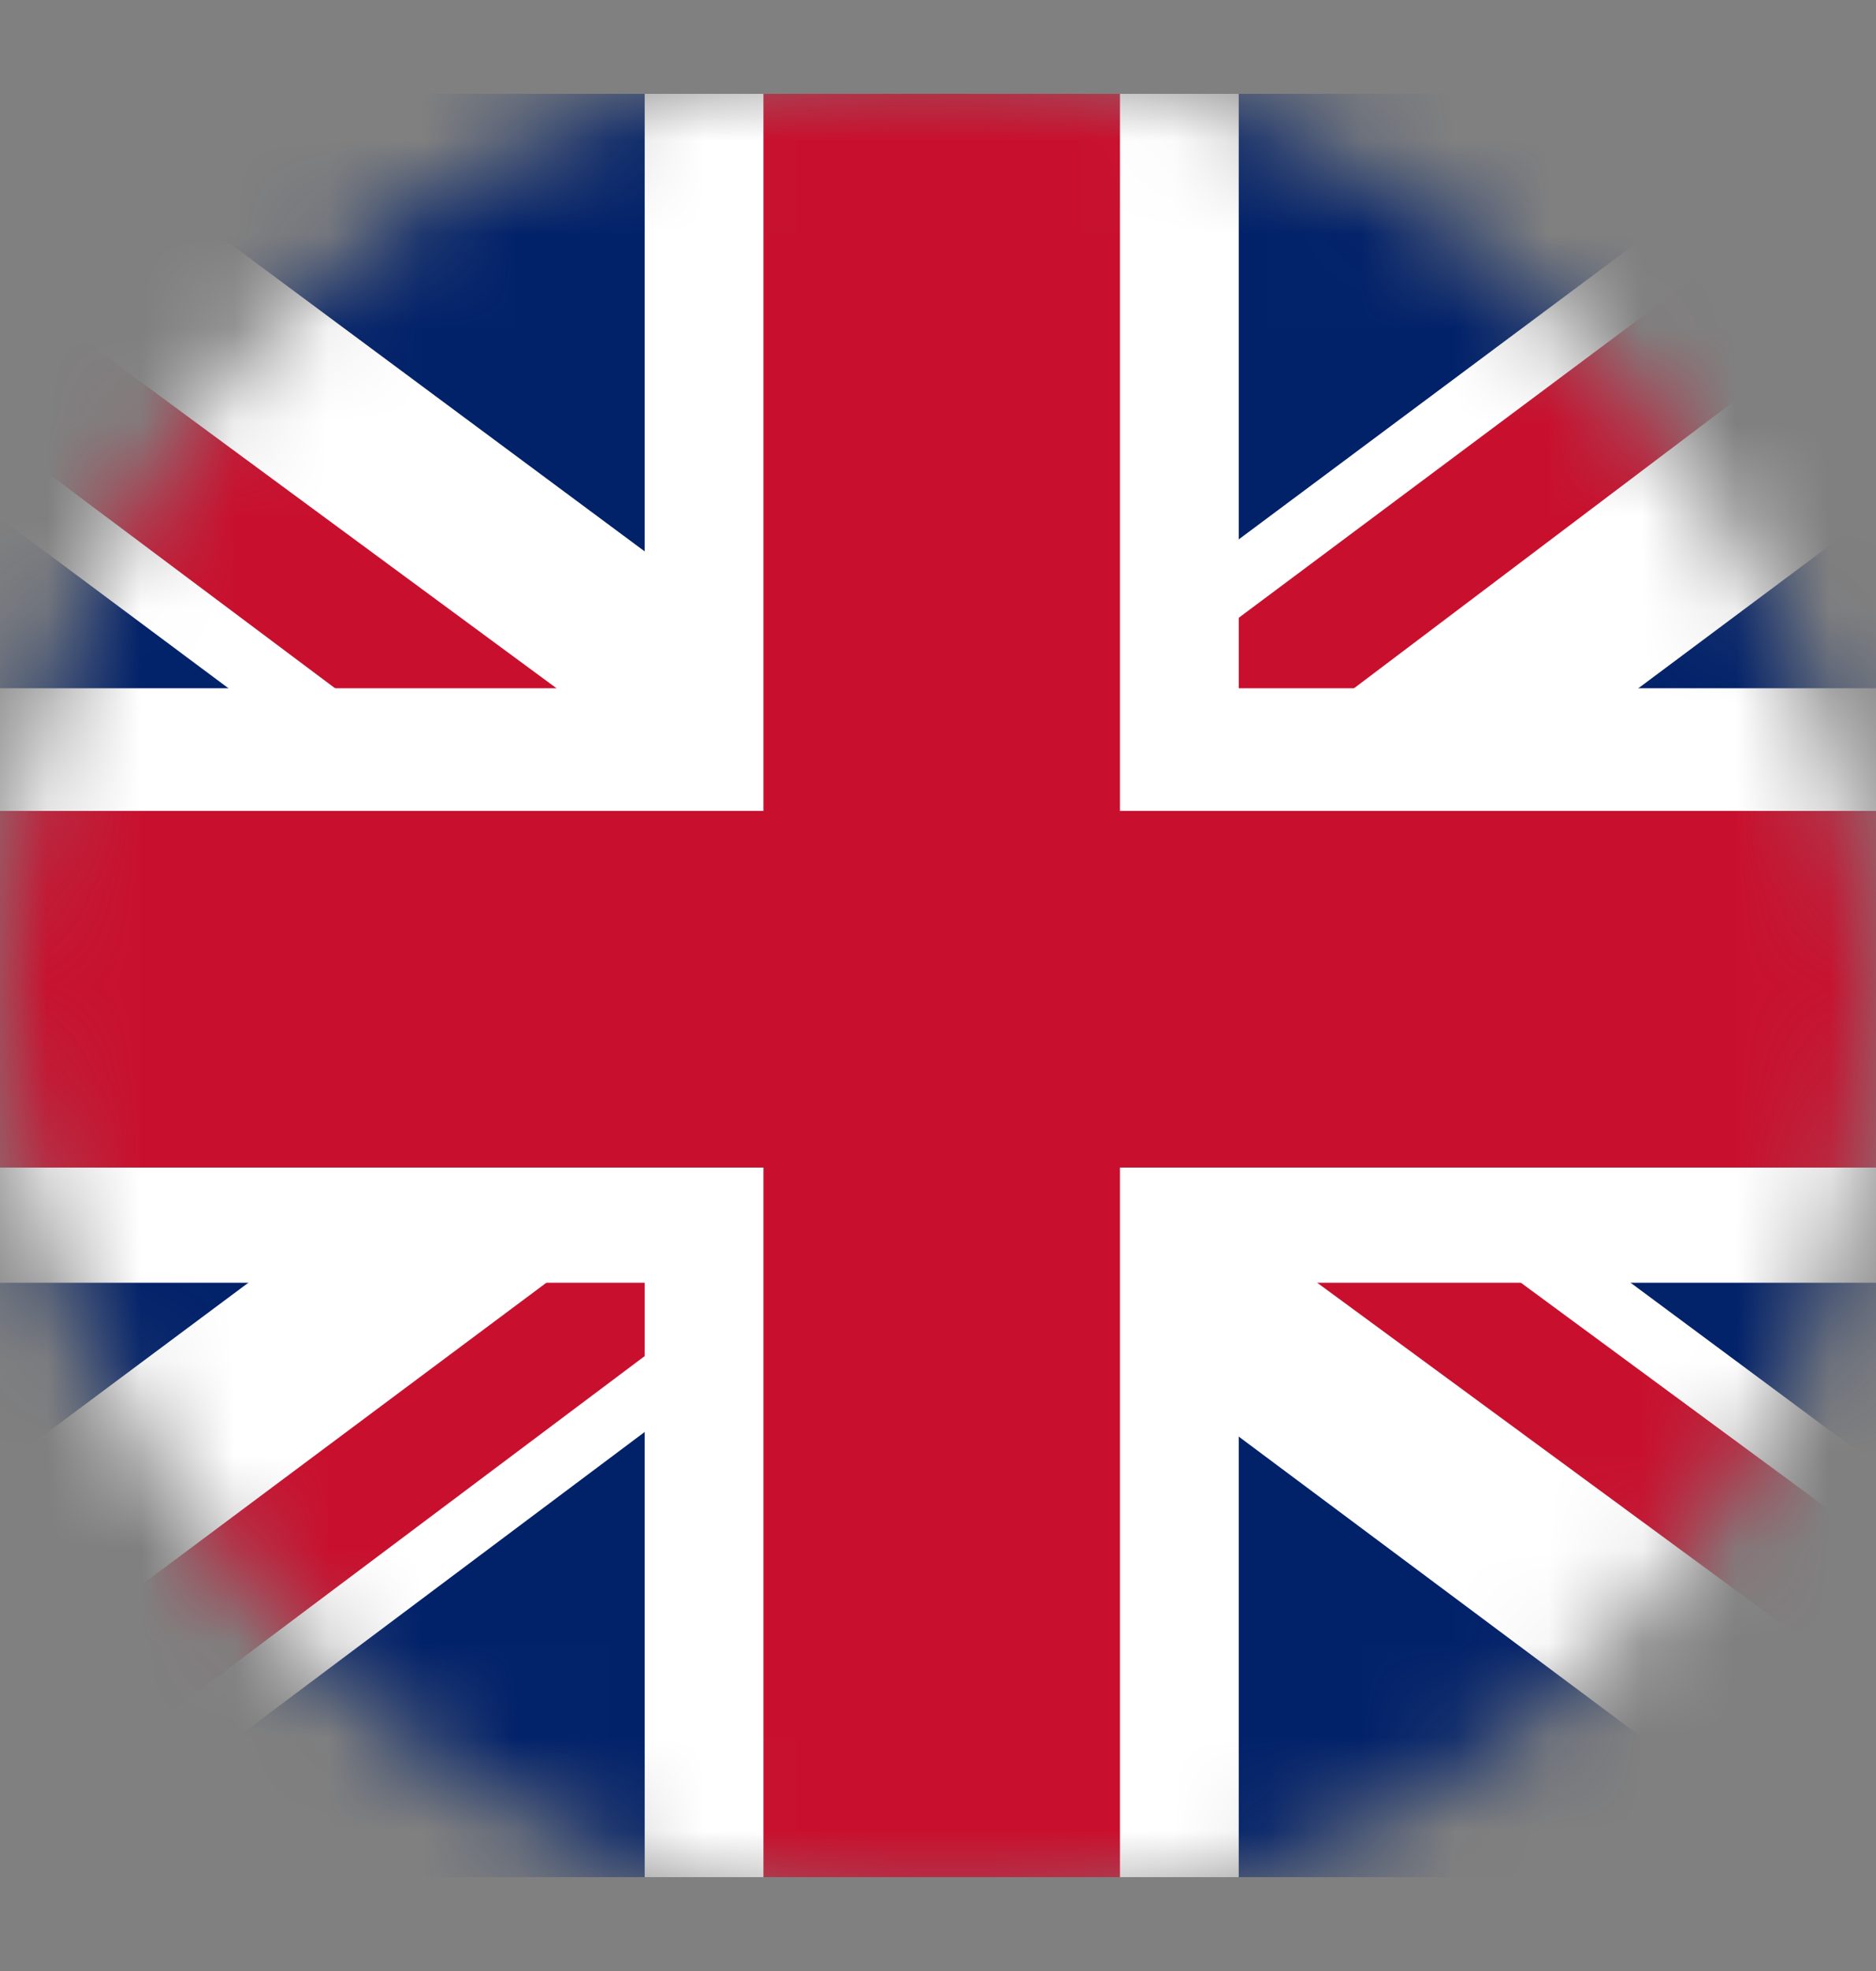
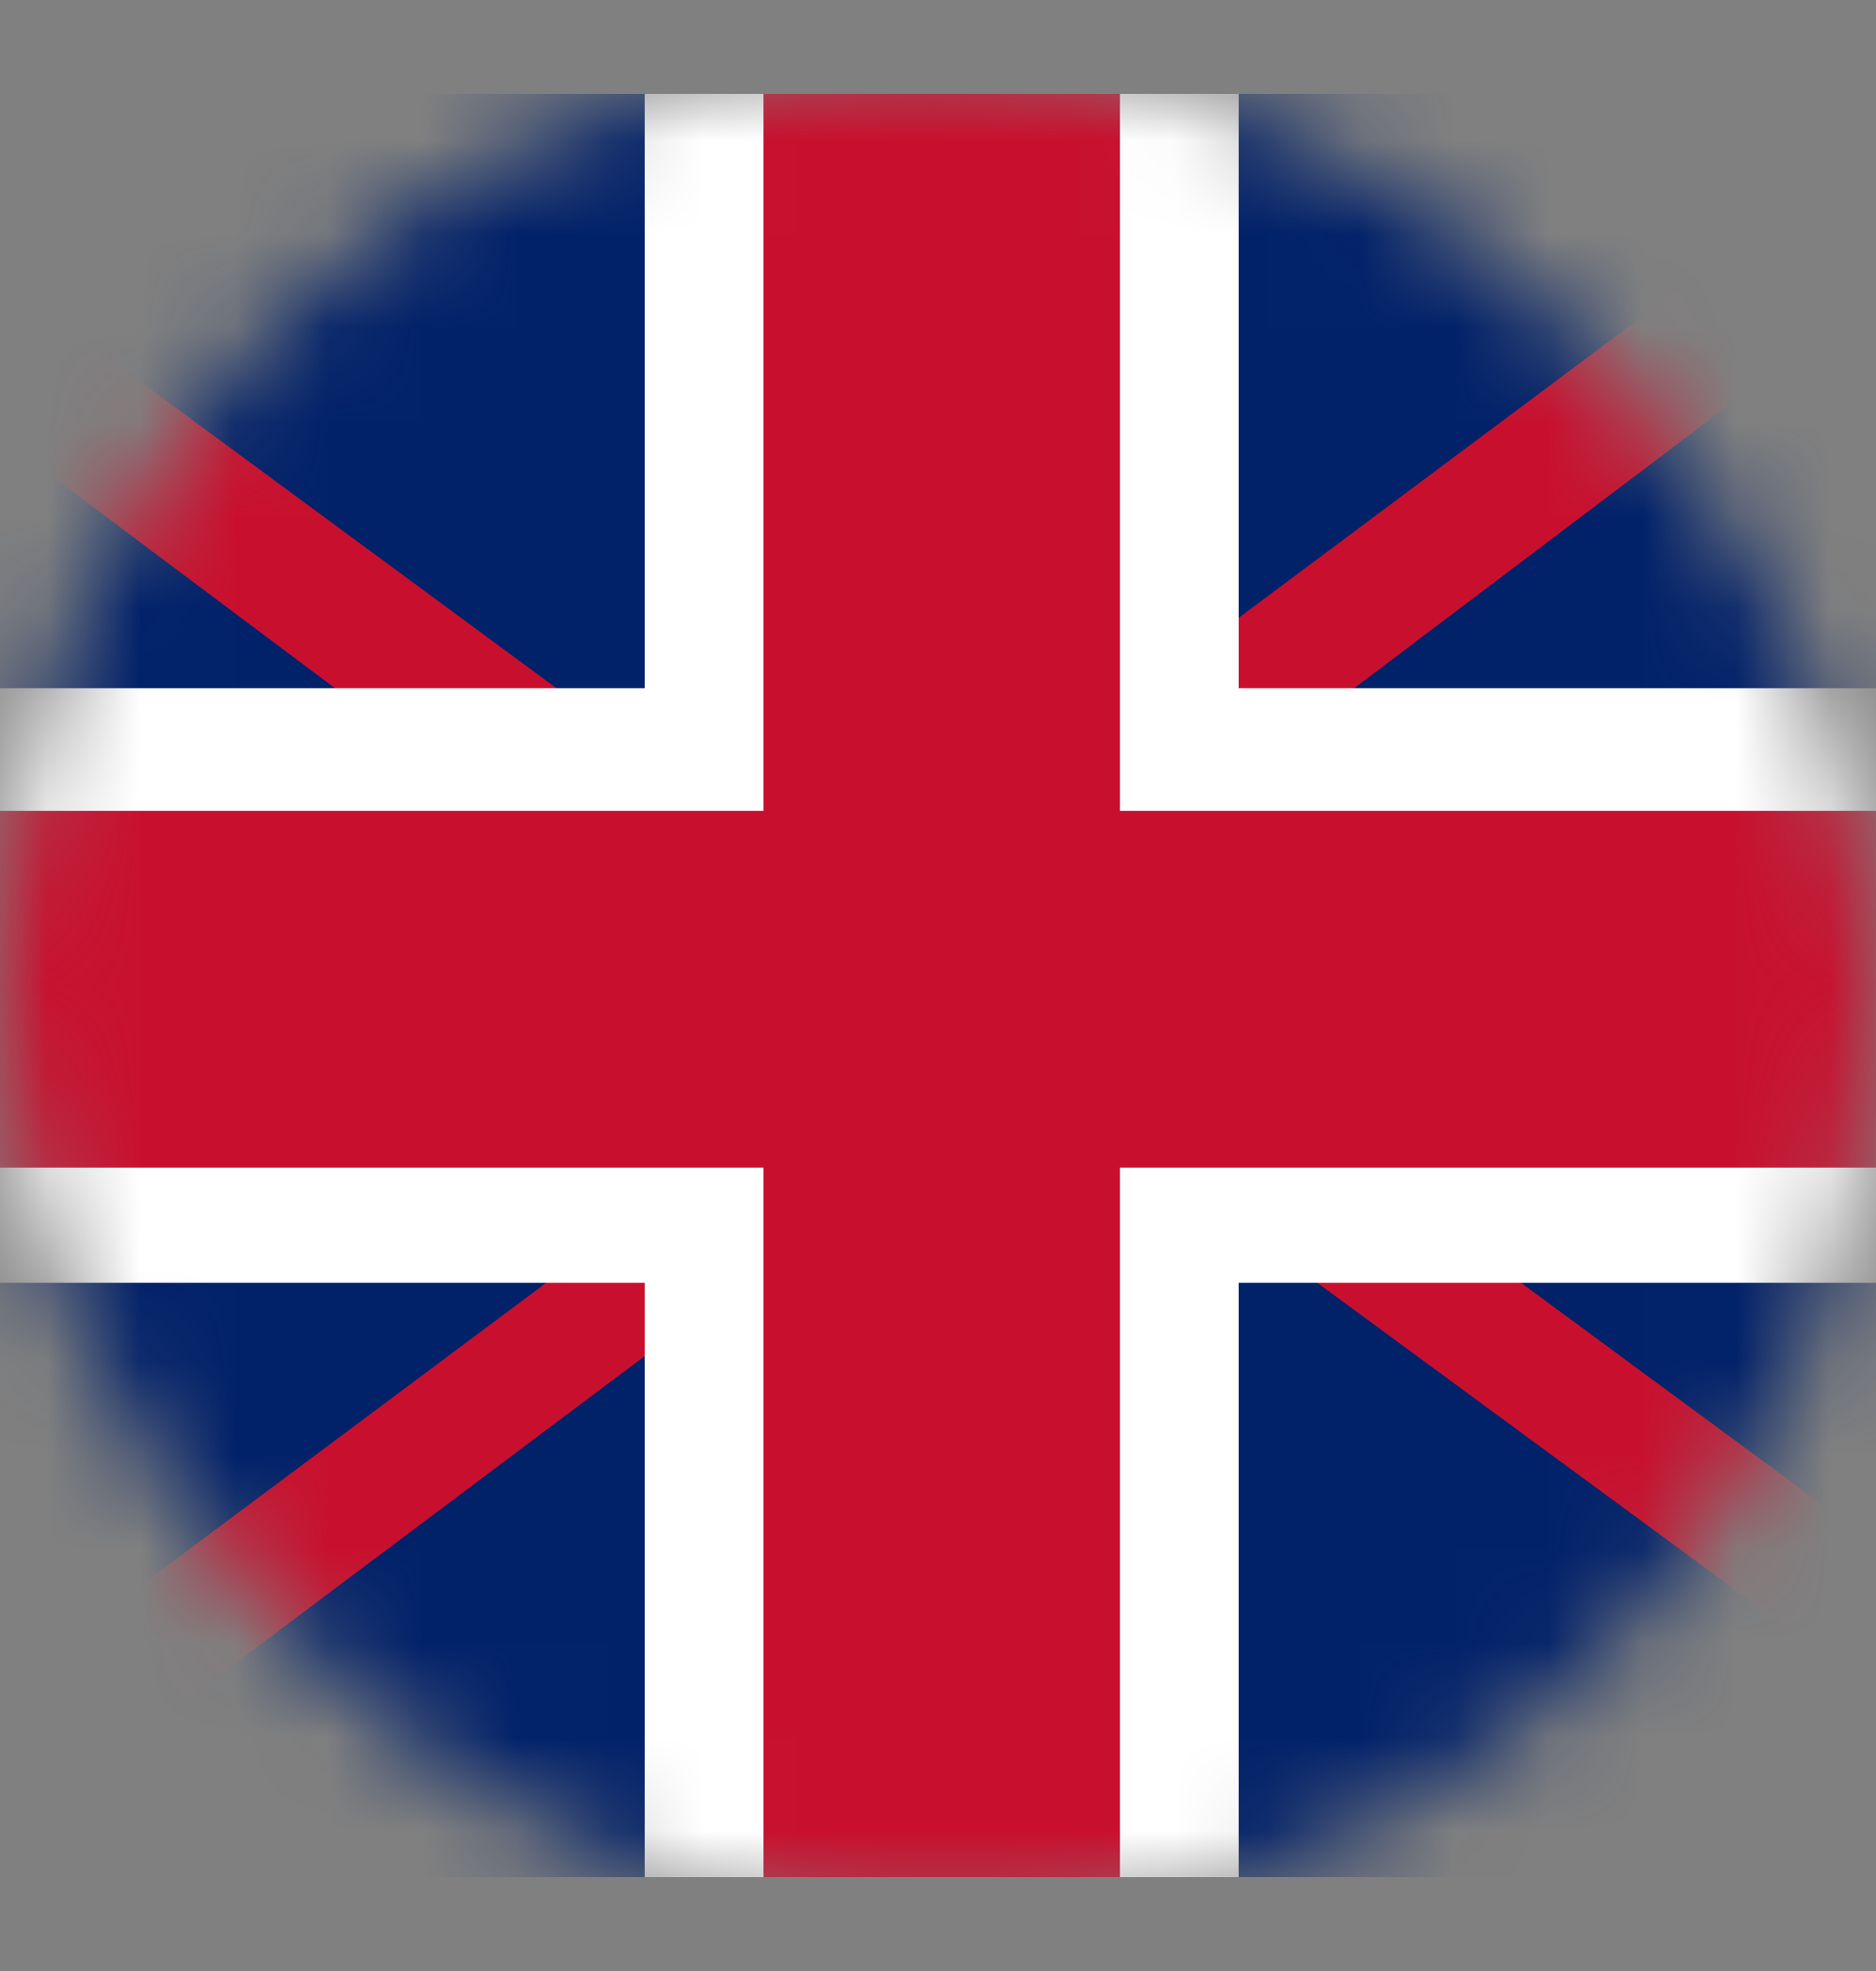
<svg xmlns="http://www.w3.org/2000/svg" width="20" height="21" viewBox="0 0 20 21" fill="none">
  <rect x="0" y="0" width="20" height="21" fill="#808080" stroke="none" />
  <mask id="mask0_1_850" style="mask-type:alpha" maskUnits="userSpaceOnUse" x="0" y="0" width="20" height="21">
    <rect y="0.547" width="20" height="20" rx="10" fill="#D9D9D9" />
  </mask>
  <g mask="url(#mask0_1_850)">
    <g clip-path="url(#clip0_1_850)">
      <path d="M-2.667 1H22.667V20H-2.667V1Z" fill="#012169" />
-       <path d="M0.302 1L9.96 8.165L19.579 1H22.667V3.454L13.167 10.54L22.667 17.585V20H19.5L10 12.915L0.54 20H-2.667V17.625L6.794 10.579L-2.667 3.533V1H0.302Z" fill="white" />
      <path d="M14.117 12.123L22.667 18.417V20L11.94 12.123H14.117ZM6.833 12.915L7.071 14.3L-0.529 20H-2.667L6.833 12.915ZM22.667 1V1.119L12.81 8.56L12.889 6.819L20.687 1H22.667ZM-2.667 1L6.794 7.967H4.419L-2.667 2.663V1Z" fill="#C8102E" />
-       <path d="M6.873 1V20H13.206V1H6.873ZM-2.667 7.333V13.667H22.667V7.333H-2.667Z" fill="white" />
+       <path d="M6.873 1V20H13.206V1ZM-2.667 7.333V13.667H22.667V7.333H-2.667Z" fill="white" />
      <path d="M-2.667 8.64V12.44H22.667V8.64H-2.667ZM8.139 1V20H11.94V1H8.139Z" fill="#C8102E" />
    </g>
  </g>
  <defs>
    <clipPath id="clip0_1_850">
      <rect width="25.333" height="19" fill="white" transform="translate(-2.667 1)" />
    </clipPath>
  </defs>
</svg>